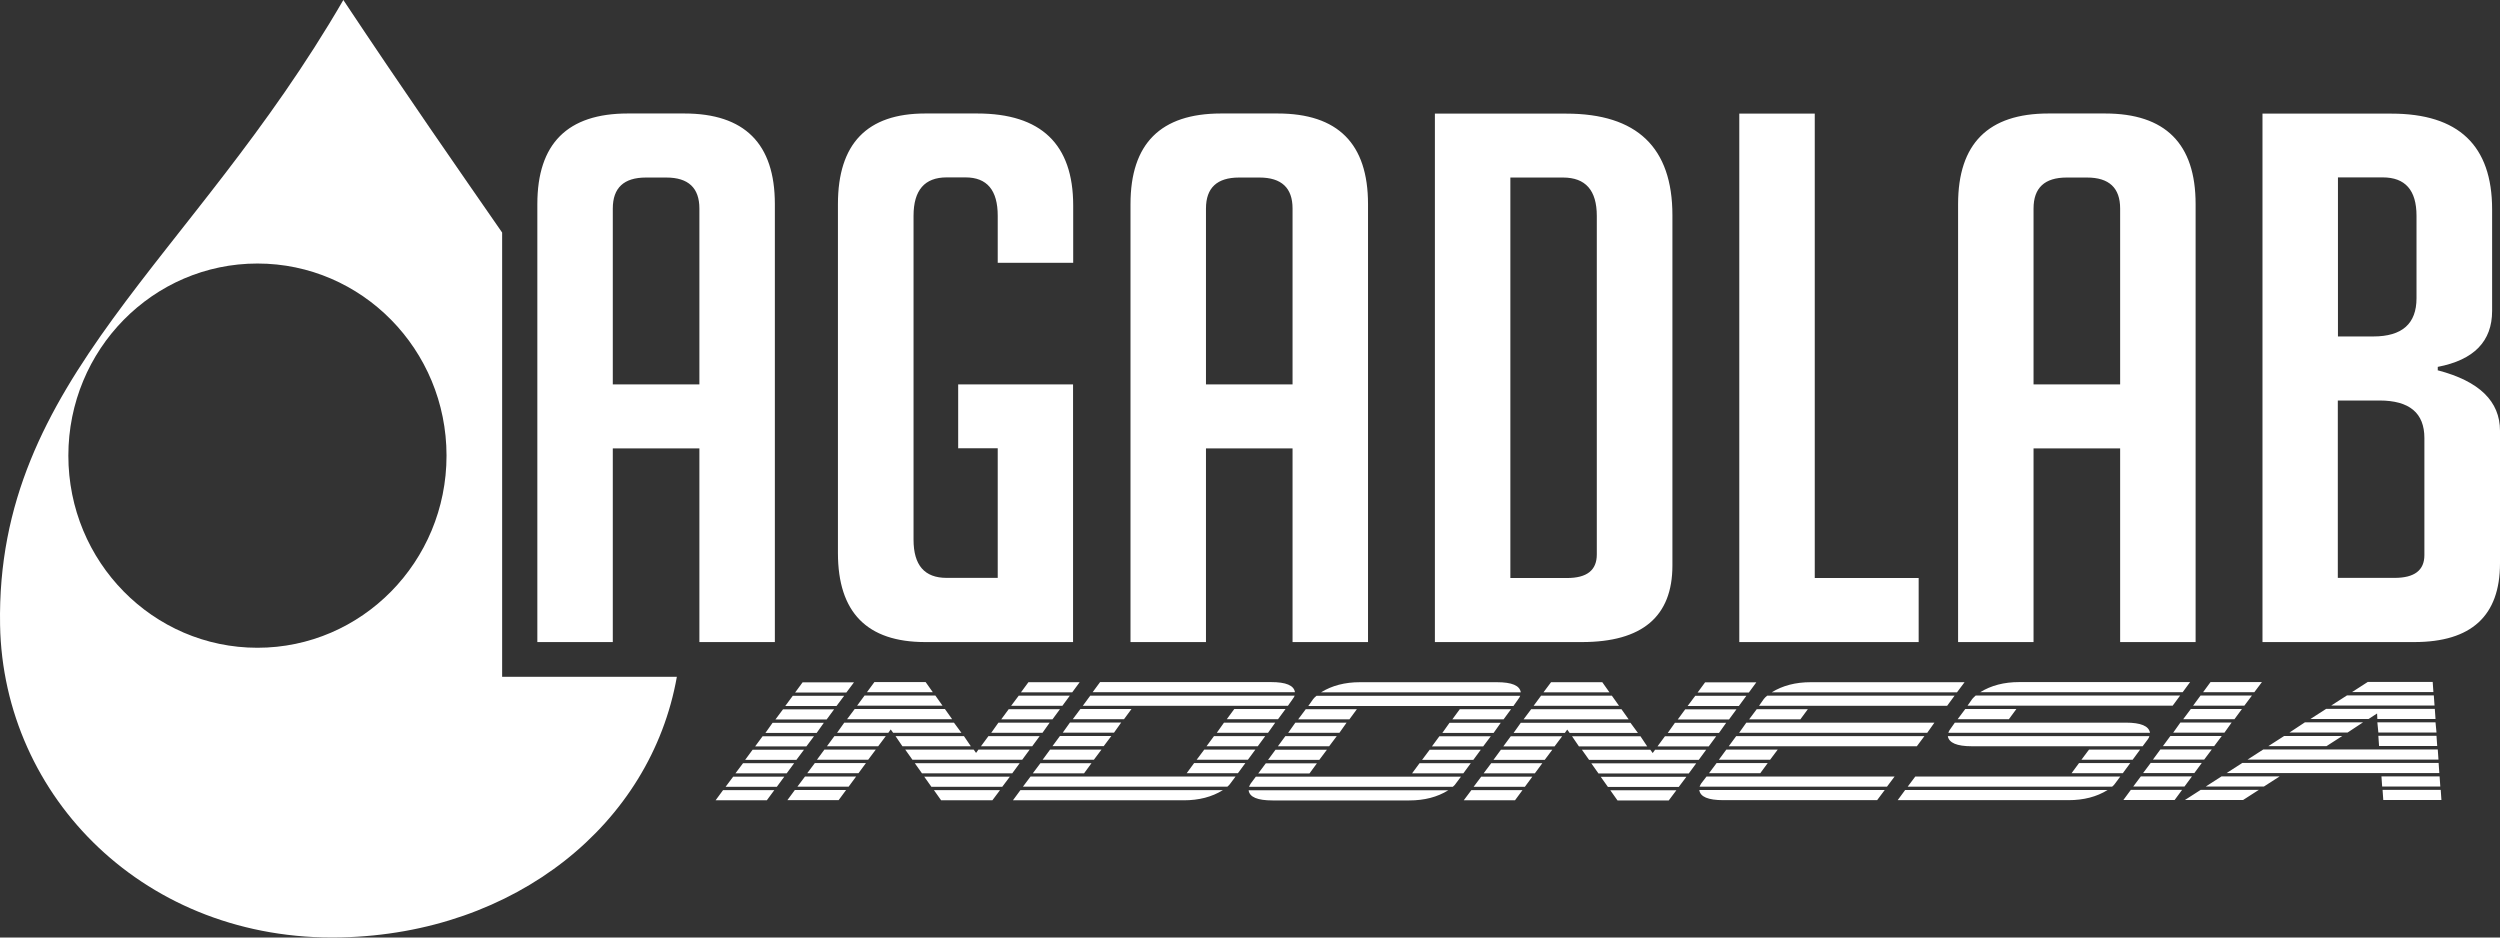
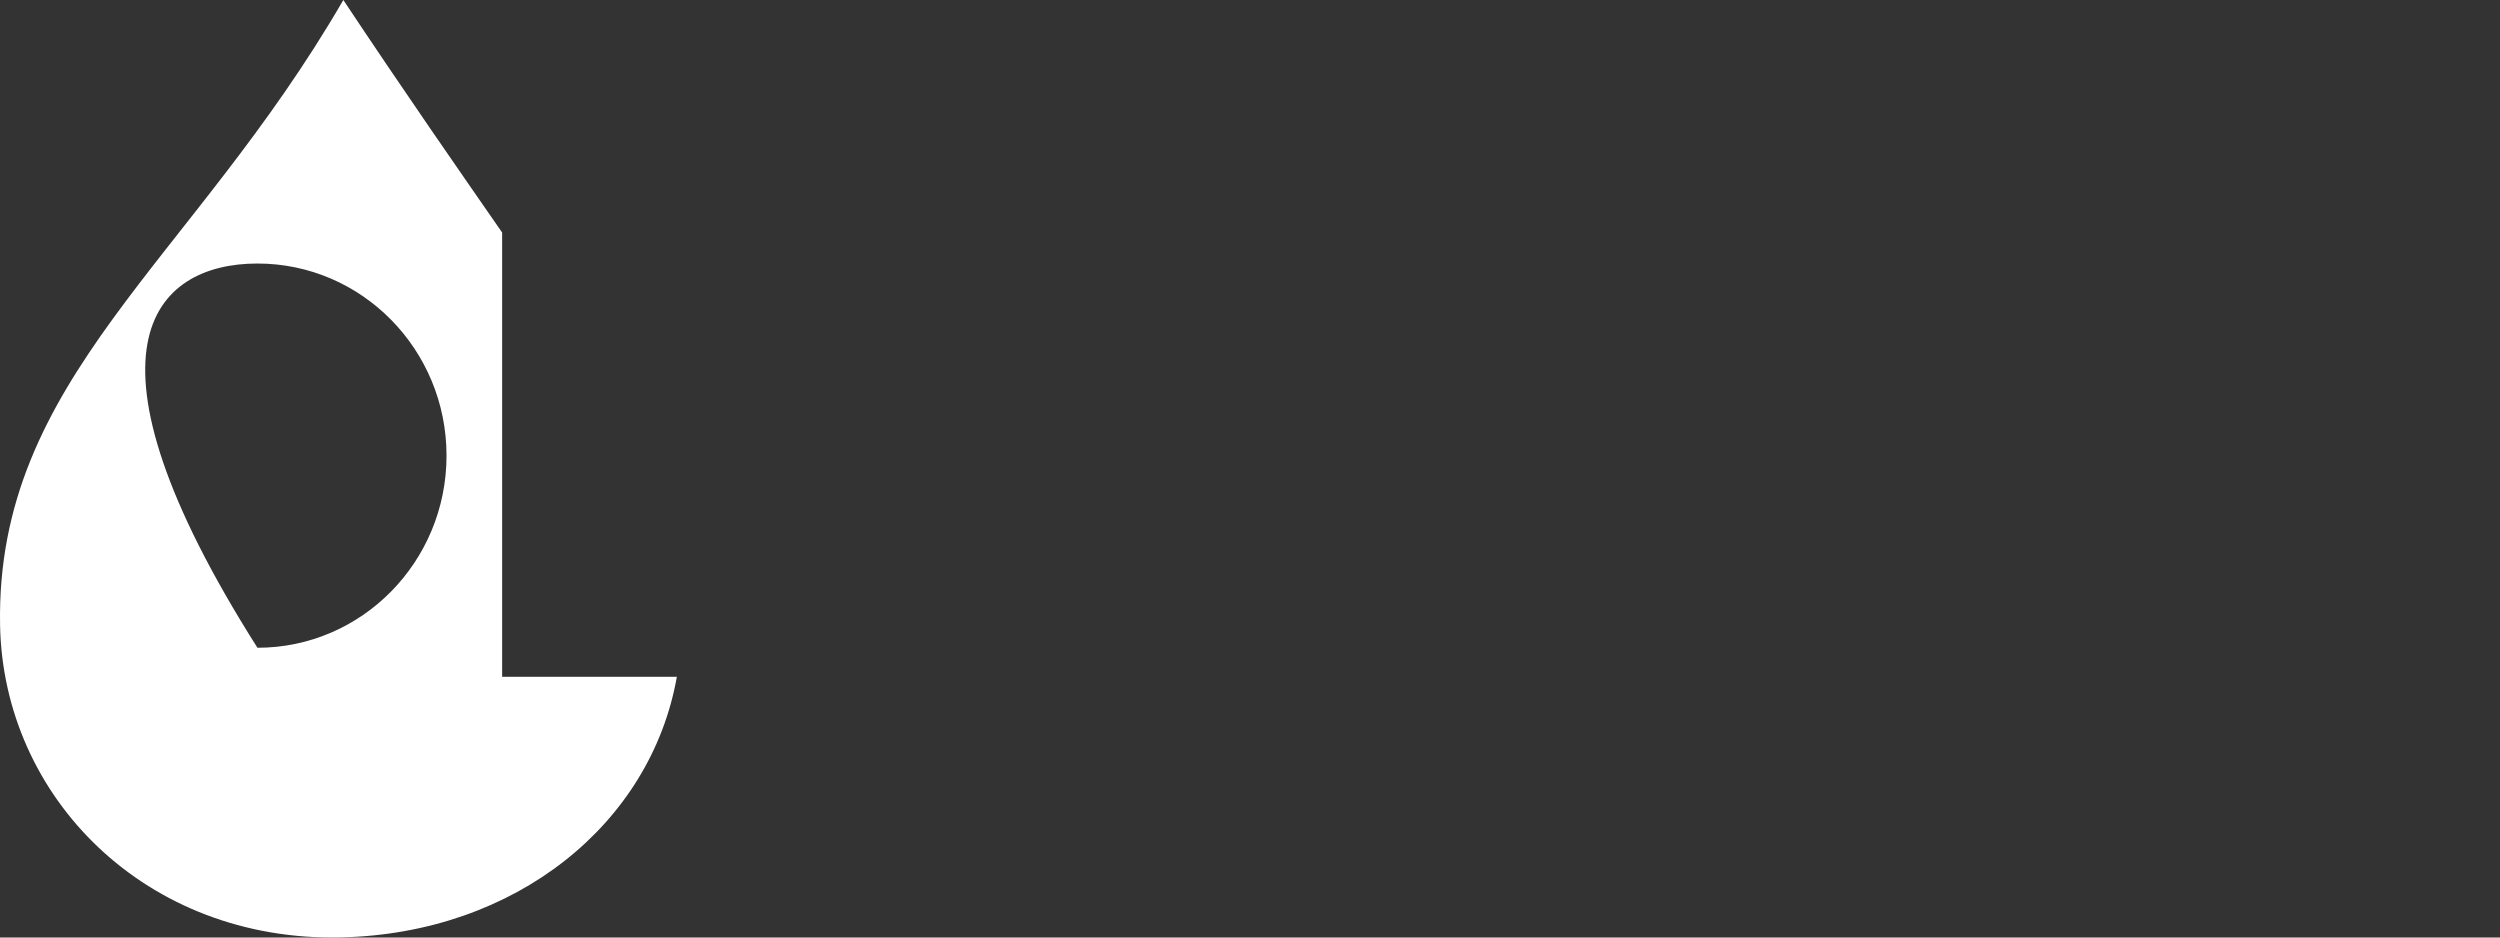
<svg xmlns="http://www.w3.org/2000/svg" width="144" height="54" viewBox="0 0 144 54" fill="none">
  <rect x="0" y="0" width="144" height="54" fill="#333333" stroke="none" />
-   <path d="M35.297 36.983H30.951V11.754C30.951 8.274 32.686 6.537 36.157 6.537H39.417C42.888 6.537 44.632 8.274 44.632 11.754V36.983H40.285V25.829H35.297V36.983ZM40.285 22.14V12.01C40.285 10.826 39.652 10.226 38.379 10.226H37.203C35.938 10.226 35.297 10.818 35.297 12.01V22.14H40.285ZM55.191 25.829V22.14H61.808V36.983H53.293C49.935 36.983 48.265 35.271 48.265 31.854V11.754C48.265 8.274 49.944 6.537 53.293 6.537H56.285C59.967 6.537 61.816 8.306 61.816 11.834V15.139H57.469V12.427C57.469 10.954 56.853 10.218 55.612 10.218H54.526C53.261 10.218 52.62 10.954 52.62 12.427V31.086C52.62 32.558 53.252 33.286 54.526 33.286H57.469V25.821H55.207L55.191 25.829ZM69.464 36.983H65.117V11.754C65.117 8.274 66.852 6.537 70.331 6.537H73.591C77.062 6.537 78.798 8.274 78.798 11.754V36.983H74.451V25.829H69.464V36.983ZM74.451 22.14V12.01C74.451 10.826 73.819 10.226 72.545 10.226H71.369C70.104 10.226 69.464 10.818 69.464 12.01V22.14H74.451ZM82.65 36.983V6.545H90.216C94.296 6.545 96.331 8.498 96.331 12.395V32.574C96.331 35.511 94.596 36.983 91.117 36.983H82.642H82.65ZM86.997 33.294H90.257C91.409 33.294 91.976 32.846 91.976 31.934V12.434C91.976 10.962 91.327 10.226 90.03 10.226H86.997V33.294ZM110.515 36.983H100.183V6.545H104.53V33.294H110.515V36.983ZM117.132 36.983H112.786V11.754C112.786 8.274 114.521 6.537 117.992 6.537H121.252C124.723 6.537 126.467 8.274 126.467 11.754V36.983H122.12V25.829H117.132V36.983ZM122.12 22.14V12.01C122.12 10.826 121.487 10.226 120.214 10.226H119.038C117.773 10.226 117.132 10.818 117.132 12.01V22.14H122.12ZM140.424 21.332C142.808 21.956 144 23.116 144 24.813V32.446C144 35.471 142.354 36.983 139.061 36.983H130.319V6.545H137.747C141.616 6.545 143.546 8.386 143.546 12.058V17.907C143.546 19.66 142.5 20.732 140.415 21.132V21.348L140.424 21.332ZM134.666 33.286H137.926C139.077 33.286 139.645 32.846 139.645 31.974V25.229C139.645 23.789 138.785 23.069 137.058 23.069H134.658V33.286H134.666ZM134.666 19.38H136.701C138.364 19.38 139.191 18.644 139.191 17.179V12.427C139.191 10.954 138.542 10.218 137.245 10.218H134.666V19.38Z" fill="white" />
-   <path d="M49.189 39.303L48.751 39.888H45.8L46.229 39.303H49.181H49.189ZM48.622 40.08L48.184 40.664H45.232L45.662 40.08H48.614H48.622ZM48.046 40.856L47.616 41.44H44.664L45.102 40.856H48.054H48.046ZM47.454 41.632L47.04 42.216H44.088L44.502 41.632H47.454ZM46.886 42.408L46.448 42.992H43.496L43.926 42.408H46.878H46.886ZM46.31 43.184L45.873 43.768H42.921L43.35 43.184H46.302H46.31ZM45.743 43.96L45.313 44.544H42.361L42.799 43.96H45.751H45.743ZM45.175 44.737L44.745 45.321H41.793L42.231 44.737H45.183H45.175ZM44.599 45.513L44.169 46.097H41.218L41.647 45.513H44.599ZM62.189 39.295L61.759 39.88H58.807L59.237 39.295H62.189ZM61.621 40.072L61.192 40.656H58.24L58.678 40.072H61.63H61.621ZM61.054 40.848L60.624 41.432H57.672L58.102 40.848H61.054ZM60.462 41.624L60.048 42.208H57.096L57.51 41.624H60.462ZM59.886 42.4L59.456 42.984H56.504L56.934 42.4H59.886ZM53.739 39.872H49.935L50.365 39.288H53.317L53.731 39.872H53.739ZM54.29 40.648H49.368L49.798 40.064H53.877L54.29 40.648ZM54.842 41.424H48.792L49.23 40.84H54.428L54.842 41.424ZM59.31 43.176L58.88 43.76H52.555L52.141 43.176H56.083L56.221 43.368L56.358 43.176H59.31ZM55.92 42.984H51.979L51.582 42.4H55.523L55.92 42.984ZM55.385 42.208H51.444L51.306 42.016L51.168 42.208H48.216L48.63 41.624H54.947L55.377 42.208H55.385ZM58.734 43.96L58.305 44.544H53.106L52.693 43.96H58.743H58.734ZM58.167 44.737L57.729 45.321H53.65L53.236 44.737H58.159H58.167ZM57.599 45.513L57.161 46.097H54.209L53.796 45.513H57.599ZM51.022 42.4L50.584 42.984H47.632L48.062 42.4H51.014H51.022ZM50.446 43.176L50.008 43.76H47.056L47.486 43.176H50.438H50.446ZM49.879 43.952L49.449 44.536H46.497L46.935 43.952H49.887H49.879ZM49.311 44.729L48.881 45.313H45.929L46.367 44.729H49.319H49.311ZM48.735 45.505L48.305 46.089H45.353L45.783 45.505H48.735ZM74.046 40.84L73.616 41.424H70.664L71.094 40.84H74.046ZM74.597 39.872H62.935L63.365 39.288H73.21C74.078 39.288 74.532 39.48 74.589 39.872H74.597ZM73.454 41.624L73.04 42.208H70.088L70.502 41.624H73.454ZM74.573 40.072C74.548 40.136 74.508 40.2 74.459 40.264L74.183 40.656H62.368L62.797 40.072H74.573ZM72.878 42.4L72.448 42.984H69.496L69.926 42.4H72.878ZM72.31 43.176L71.88 43.76H68.928L69.366 43.176H72.318H72.31ZM71.734 43.952L71.305 44.536H68.353L68.782 43.952H71.734ZM65.174 40.84L64.744 41.424H61.792L62.23 40.84H65.182H65.174ZM64.582 41.616L64.168 42.2H61.216L61.63 41.616H64.582ZM64.014 42.392L63.576 42.976H60.624L61.054 42.392H64.006H64.014ZM71.167 44.729L70.875 45.121C70.834 45.185 70.777 45.249 70.696 45.313H58.921L59.359 44.729H71.175H71.167ZM63.446 43.176L63.008 43.76H60.056L60.486 43.176H63.438H63.446ZM70.437 45.513C69.804 45.905 69.058 46.097 68.19 46.097H58.345L58.775 45.513H70.437ZM62.87 43.96L62.441 44.544H59.489L59.927 43.96H62.879H62.87ZM87.037 40.848L86.608 41.432H83.656L84.085 40.848H87.037ZM87.589 39.88H76.089C76.722 39.488 77.468 39.295 78.336 39.295H86.218C87.086 39.295 87.54 39.488 87.597 39.88H87.589ZM86.445 41.632L86.032 42.216H83.08L83.493 41.632H86.445ZM87.564 40.08C87.54 40.144 87.5 40.208 87.451 40.272L87.175 40.664H75.359L75.635 40.272C75.684 40.208 75.749 40.144 75.83 40.08H87.564ZM85.87 42.408L85.432 42.992H82.48L82.909 42.408H85.861H85.87ZM85.294 43.184L84.864 43.768H81.912L82.35 43.184H85.302H85.294ZM84.718 43.96L84.288 44.544H81.336L81.766 43.96H84.718ZM78.157 40.848L77.727 41.432H74.775L75.213 40.848H78.165H78.157ZM77.565 41.624L77.152 42.208H74.2L74.613 41.624H77.565ZM76.998 42.4L76.56 42.984H73.608L74.037 42.4H76.989H76.998ZM84.15 44.737L83.858 45.129C83.818 45.193 83.761 45.257 83.68 45.321H71.945C71.969 45.257 72.002 45.193 72.043 45.129L72.335 44.737H84.15ZM76.43 43.184L75.992 43.768H73.04L73.47 43.184H76.422H76.43ZM83.42 45.521C82.788 45.913 82.042 46.105 81.174 46.105H73.299C72.432 46.105 71.969 45.913 71.921 45.521H83.42ZM75.854 43.968L75.424 44.553H72.472L72.91 43.968H75.862H75.854ZM101.164 39.303L100.735 39.888H97.783L98.213 39.303H101.164ZM100.589 40.08L100.159 40.664H97.207L97.645 40.08H100.597H100.589ZM100.021 40.856L99.591 41.44H96.639L97.069 40.856H100.021ZM99.429 41.632L99.015 42.216H96.063L96.477 41.632H99.429ZM98.853 42.408L98.423 42.992H95.471L95.901 42.408H98.853ZM92.706 39.88H88.903L89.341 39.295H92.292L92.706 39.88ZM93.257 40.656H88.335L88.765 40.072H92.844L93.257 40.656ZM93.809 41.432H87.759L88.197 40.848H93.395L93.809 41.432ZM98.277 43.184L97.848 43.768H91.53L91.117 43.184H95.058L95.196 43.376L95.334 43.184H98.285H98.277ZM94.888 42.992H90.946L90.549 42.408H94.49L94.879 42.992H94.888ZM94.352 42.216H90.411L90.273 42.024L90.135 42.216H87.183L87.597 41.632H93.914L94.344 42.216H94.352ZM97.702 43.968L97.272 44.553H92.073L91.66 43.968H97.702ZM97.134 44.745L96.696 45.329H92.617L92.203 44.745H97.126H97.134ZM96.558 45.521L96.12 46.105H93.168L92.755 45.521H96.558ZM89.981 42.408L89.543 42.992H86.591L87.021 42.408H89.973H89.981ZM89.413 43.184L88.976 43.768H86.024L86.453 43.184H89.405H89.413ZM88.838 43.96L88.408 44.544H85.456L85.894 43.96H88.846H88.838ZM88.262 44.737L87.832 45.321H84.88L85.318 44.737H88.27H88.262ZM87.694 45.513L87.264 46.097H84.312L84.75 45.513H87.702H87.694ZM113.159 39.295L112.721 39.88H102.048C102.681 39.488 103.427 39.295 104.295 39.295H113.159ZM112.583 40.072L112.153 40.656H101.319L101.594 40.264C101.643 40.2 101.708 40.136 101.789 40.072H112.583ZM111.423 41.624L111.01 42.208H100.175L100.589 41.624H111.423ZM104.133 40.848L103.703 41.432H100.751L101.189 40.848H104.141H104.133ZM110.847 42.4L110.41 42.984H99.575L100.005 42.4H110.839H110.847ZM102.397 43.176L101.959 43.76H99.007L99.437 43.176H102.389H102.397ZM109.128 44.729L108.69 45.313H97.896C97.921 45.249 97.953 45.185 97.994 45.121L98.294 44.729H109.128ZM101.821 43.952L101.392 44.536H98.44L98.877 43.952H101.829H101.821ZM108.56 45.505L108.123 46.089H99.259C98.391 46.089 97.929 45.897 97.88 45.505H108.552H108.56ZM126.15 39.288L125.721 39.872H114.059C114.691 39.48 115.438 39.288 116.305 39.288H126.15ZM125.575 40.064L125.145 40.648H113.329L113.605 40.256C113.661 40.192 113.726 40.128 113.799 40.064H125.575ZM123.271 43.176L122.842 43.76H119.89L120.328 43.176H123.28H123.271ZM123.847 42.208H112.226C112.242 42.144 112.275 42.08 112.323 42.016L112.599 41.624H122.444C123.312 41.624 123.774 41.816 123.839 42.208H123.847ZM123.807 42.4C123.791 42.464 123.758 42.528 123.709 42.592L123.417 42.984H113.572C112.721 42.984 112.259 42.792 112.194 42.4H123.815H123.807ZM122.704 43.952L122.274 44.536H119.322L119.752 43.952H122.704ZM116.143 40.84L115.713 41.424H112.761L113.199 40.84H116.151H116.143ZM122.128 44.729L121.836 45.121C121.796 45.185 121.739 45.249 121.658 45.313H109.882L110.32 44.729H122.136H122.128ZM121.398 45.505C120.766 45.897 120.02 46.089 119.152 46.089H109.307L109.736 45.505H121.398ZM130.286 39.288L129.848 39.872H126.897L127.326 39.288H130.278H130.286ZM129.711 40.064L129.273 40.648H126.321L126.751 40.064H129.702H129.711ZM129.135 40.84L128.705 41.424H125.753L126.191 40.84H129.143H129.135ZM128.543 41.616L128.129 42.2H125.177L125.591 41.616H128.543ZM127.975 42.392L127.537 42.976H124.585L125.015 42.392H127.967H127.975ZM127.399 43.168L126.961 43.752H124.009L124.439 43.168H127.391H127.399ZM126.824 43.944L126.394 44.529H123.442L123.88 43.944H126.832H126.824ZM126.256 44.721L125.826 45.305H122.874L123.312 44.721H126.264H126.256ZM125.688 45.497L125.258 46.081H122.306L122.736 45.497H125.688ZM140.164 39.864H135.477L136.385 39.279H140.123L140.164 39.864ZM140.221 40.64H134.276L135.185 40.056H140.188L140.229 40.64H140.221ZM140.342 42.192H136.993L136.936 41.608H140.286L140.342 42.192ZM140.286 41.416H136.936L136.92 41.096L136.425 41.416H133.076L133.984 40.832H140.245L140.286 41.416ZM140.383 42.968H137.034L136.993 42.384H140.342L140.383 42.968ZM136.109 41.608L135.225 42.192H131.876L132.76 41.608H136.109ZM140.561 45.305H137.212L137.172 44.721H140.521L140.561 45.305ZM140.448 43.752H129.459L130.367 43.168H140.415L140.456 43.752H140.448ZM134.917 42.392L134.009 42.976H130.659L131.568 42.392H134.917ZM140.626 46.081H137.277L137.236 45.497H140.586L140.626 46.081ZM140.505 44.529H128.251L129.159 43.944H140.464L140.505 44.529ZM131.308 44.721L130.4 45.305H127.051L127.959 44.721H131.308ZM130.108 45.497L129.2 46.081H125.85L126.759 45.497H130.108Z" fill="white" />
-   <path d="M28.923 38.983V13.395C26.401 9.754 23.376 5.417 19.776 0C11.017 15.115 -0.247 21.812 0.004 35.999C0.183 45.937 8.414 54.25 19.638 53.994C29.702 53.77 37.487 47.457 38.987 38.983H28.915H28.923ZM14.829 37.311C8.811 37.311 3.937 32.358 3.937 26.245C3.937 20.132 8.819 15.179 14.829 15.179C20.838 15.179 25.72 20.132 25.72 26.245C25.72 32.358 20.838 37.311 14.829 37.311Z" fill="white" />
+   <path d="M28.923 38.983V13.395C26.401 9.754 23.376 5.417 19.776 0C11.017 15.115 -0.247 21.812 0.004 35.999C0.183 45.937 8.414 54.25 19.638 53.994C29.702 53.77 37.487 47.457 38.987 38.983H28.915H28.923ZM14.829 37.311C3.937 20.132 8.819 15.179 14.829 15.179C20.838 15.179 25.72 20.132 25.72 26.245C25.72 32.358 20.838 37.311 14.829 37.311Z" fill="white" />
</svg>